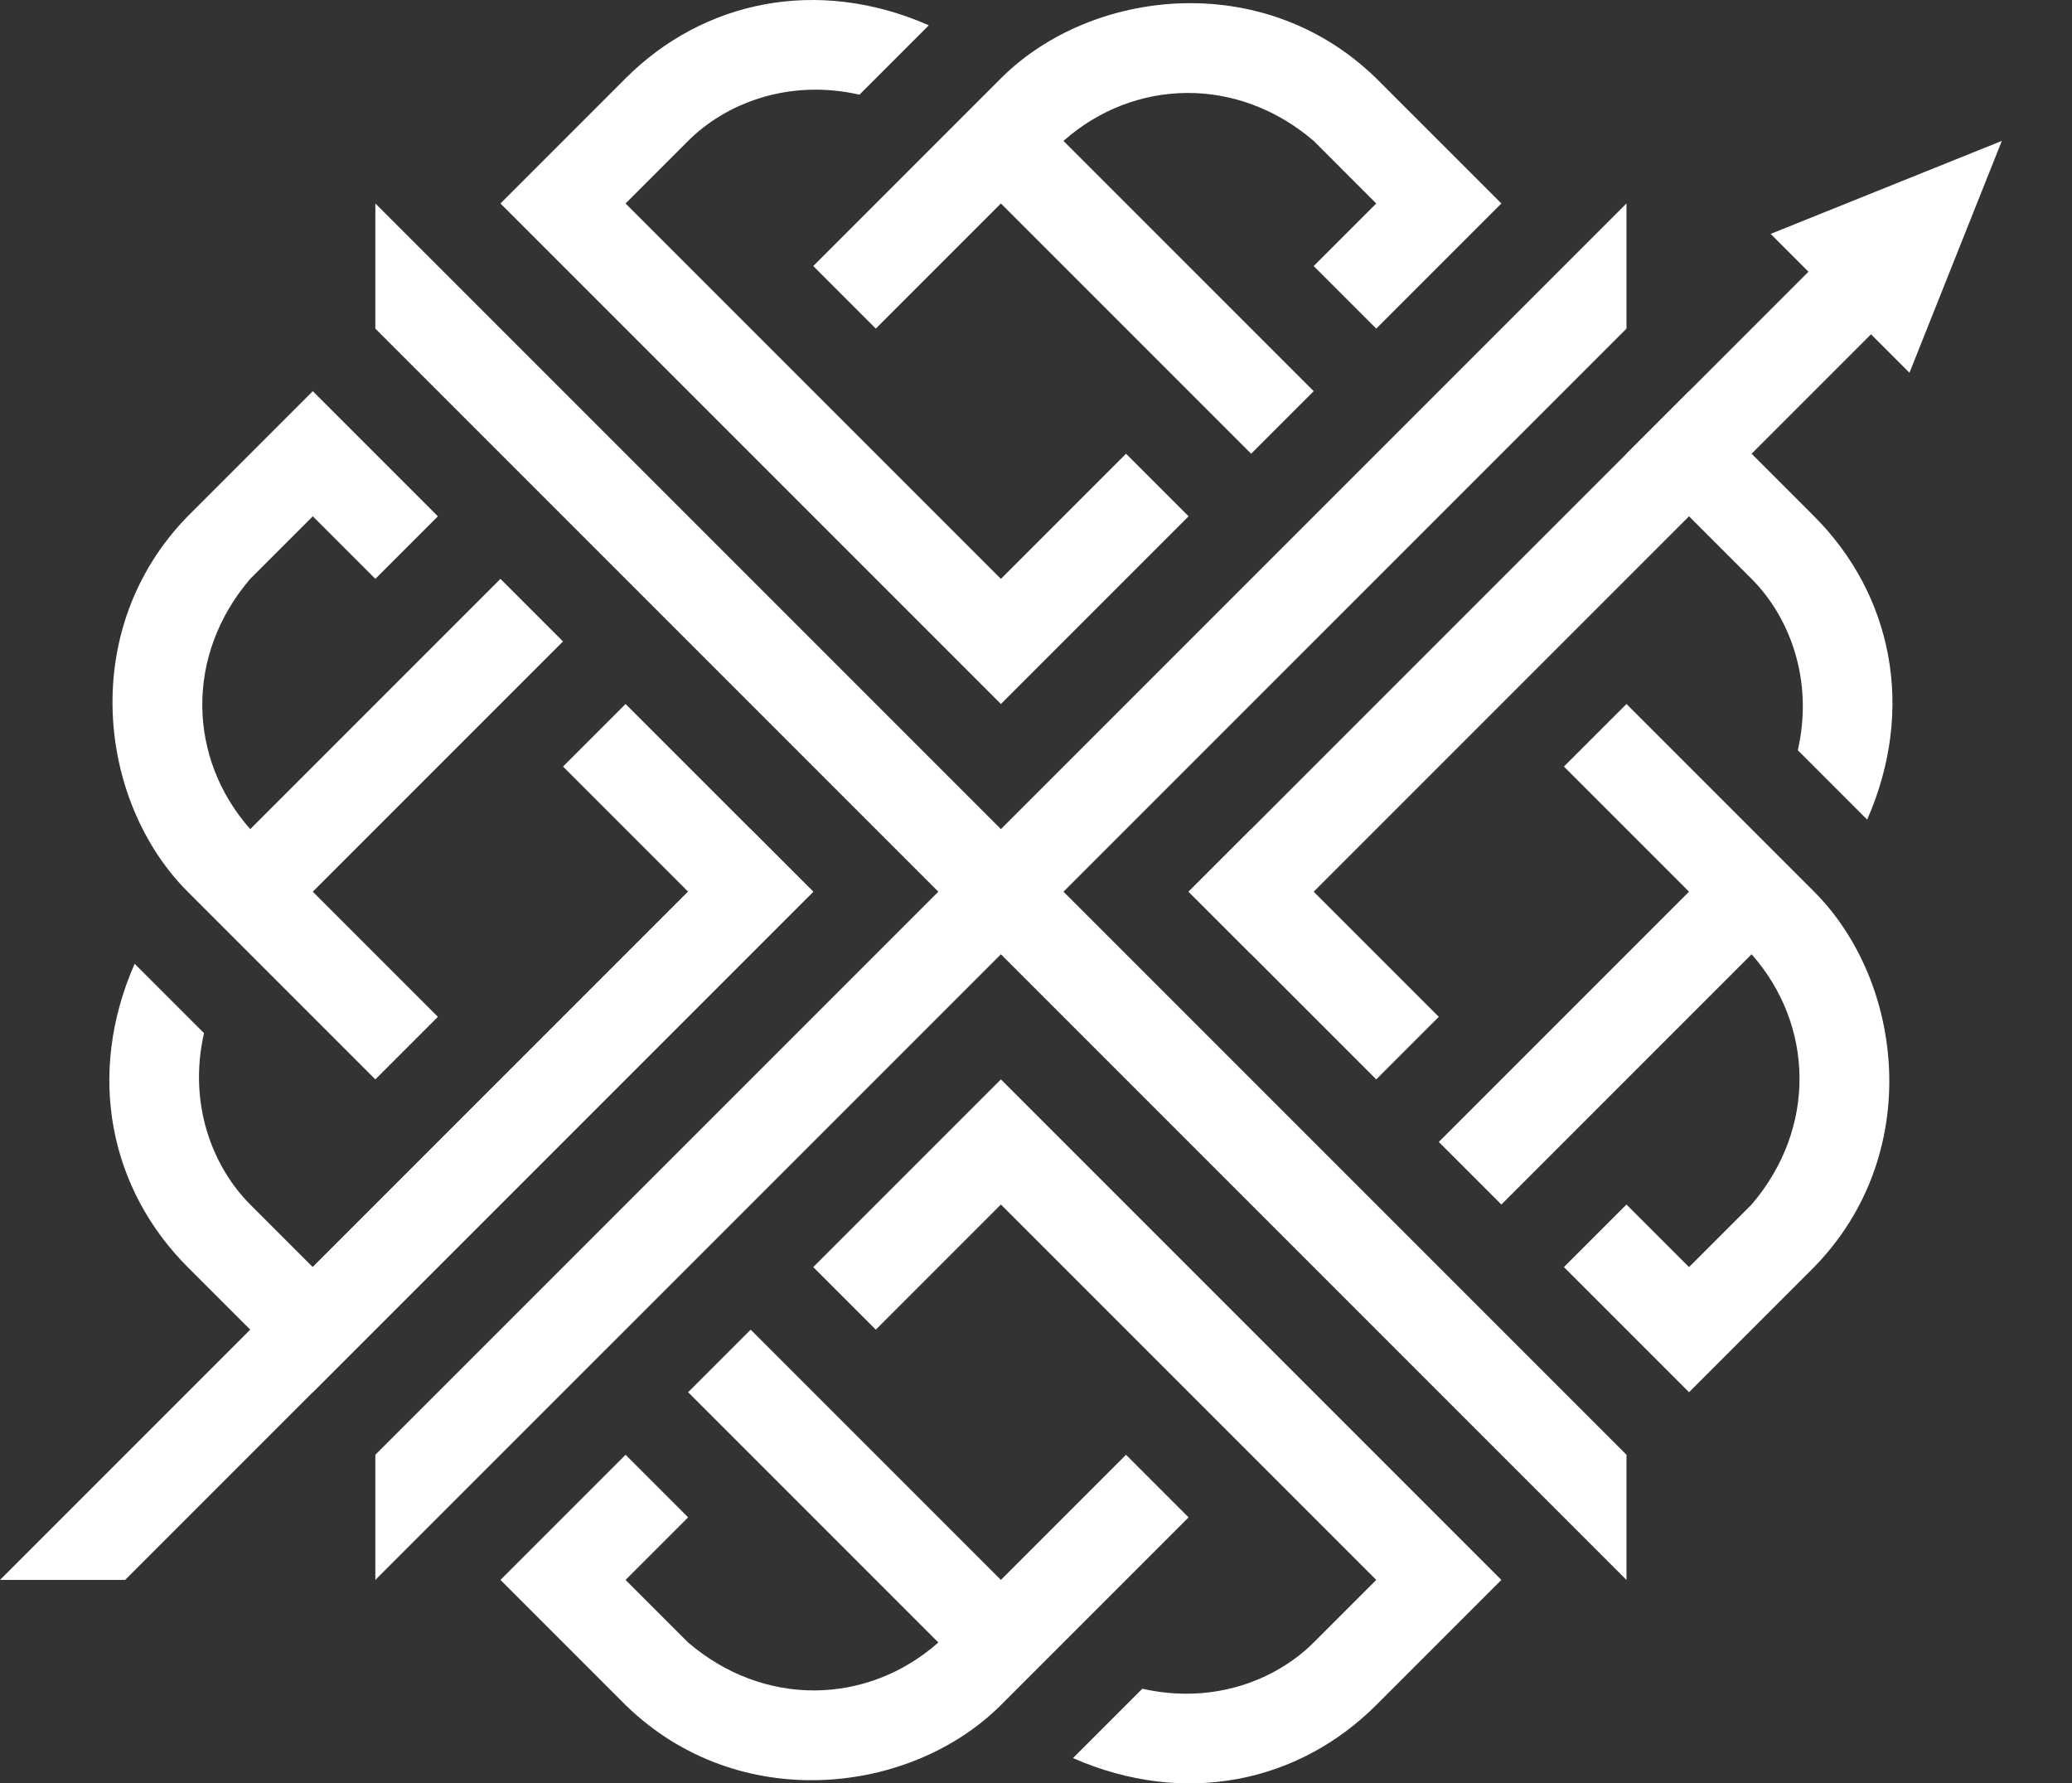
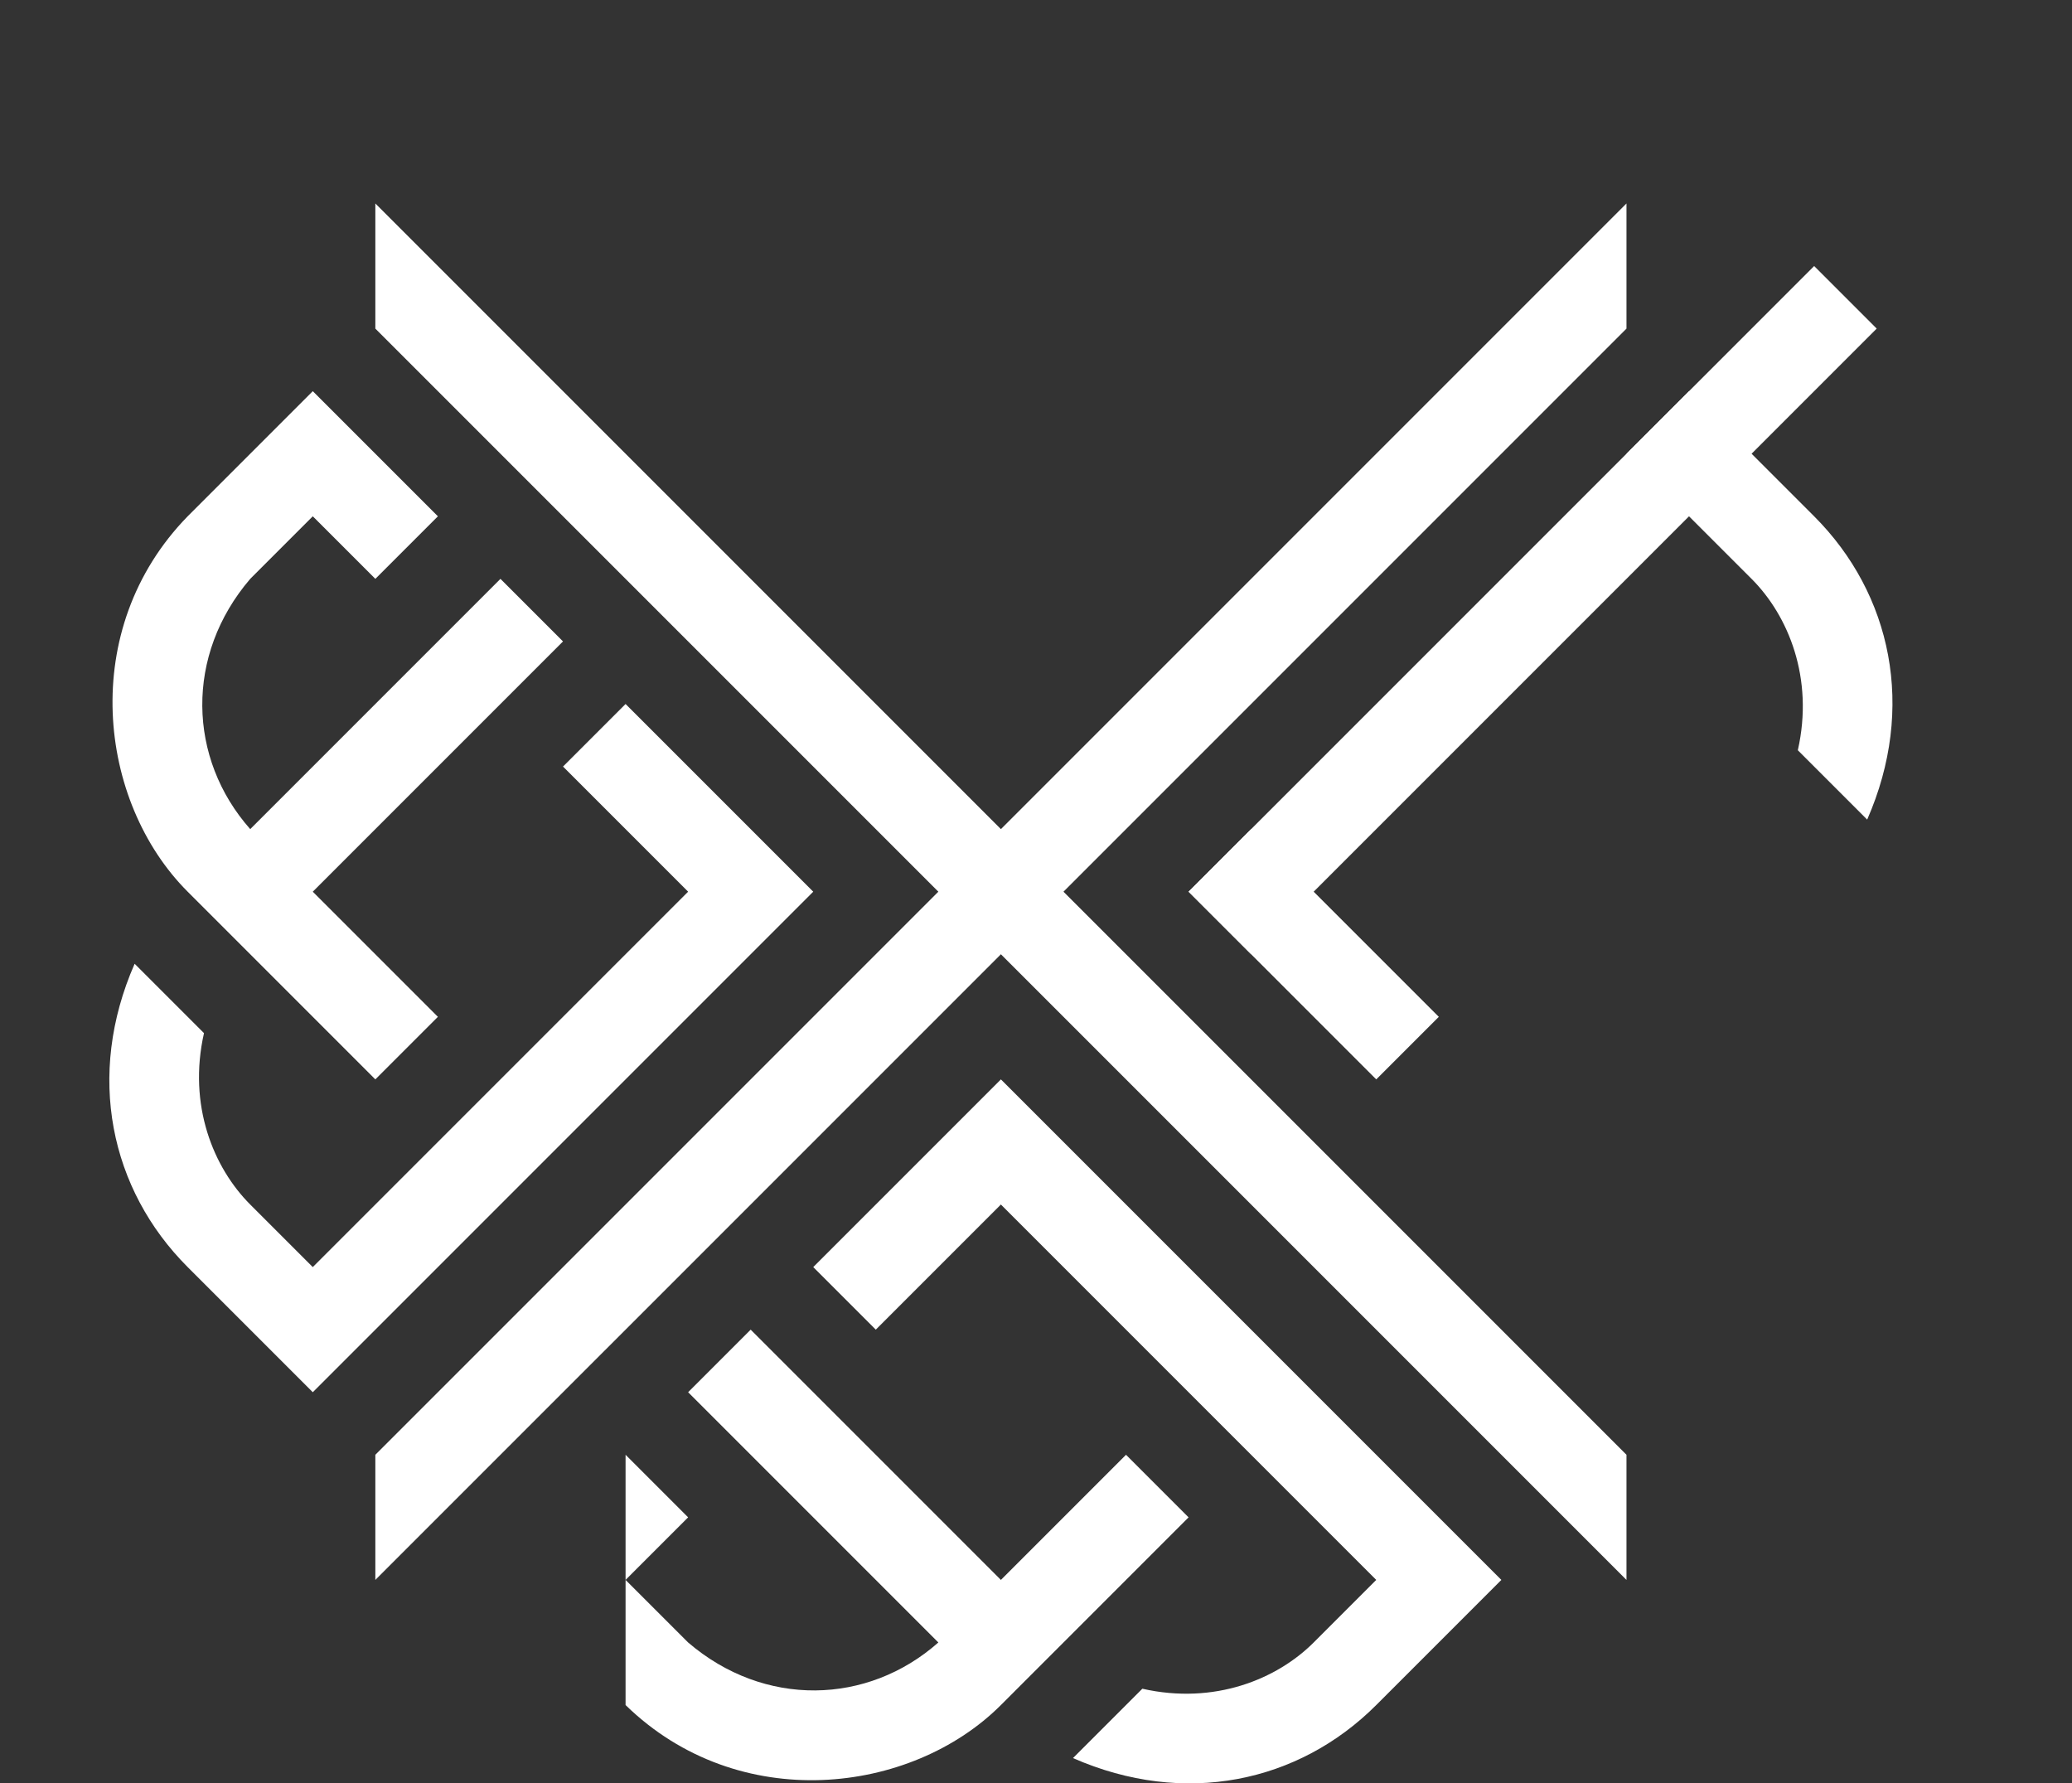
<svg xmlns="http://www.w3.org/2000/svg" width="1743" height="1500" viewBox="0 0 1743 1500" fill="none">
  <rect x="0" y="0" width="1743" height="1500" fill="#333333" stroke="none" />
  <path d="M1368.22 381.634L1420.84 329.011L1526.09 434.258C1591.3 499.466 1611.89 595.561 1570.7 689.369L1512.36 631.025C1526.09 570.393 1504.35 517.77 1473.46 486.882L1368.22 381.634Z" fill="white" />
-   <path d="M1473.46 802.624L1262.97 1013.12L1210.35 960.495L1420.84 750L1315.59 644.753L1368.22 592.129L1526.09 750C1601.59 825.504 1618.75 970.791 1526.09 1065.74L1420.84 1170.99L1315.59 1065.74L1368.22 1013.12L1420.84 1065.74L1473.46 1013.12C1528.38 949.055 1526.09 862.112 1473.46 802.624Z" fill="white" />
  <path d="M1157.72 907.871L1210.35 855.248L1052.47 697.377L999.851 750L1157.72 907.871Z" fill="white" />
-   <path d="M841.979 592.129L420.989 171.139L526.237 65.892C591.444 0.684 687.54 -19.908 781.347 21.276L723.004 79.62C662.372 65.892 609.748 87.628 578.86 118.516L526.237 171.139L841.979 486.882L947.226 381.634L999.85 434.258L841.979 592.129Z" fill="white" />
-   <path d="M894.603 118.516L1105.1 329.01L1052.47 381.634L841.979 171.139L736.732 276.387L684.108 223.763L841.979 65.892C917.483 -9.612 1062.77 -26.772 1157.72 65.892L1262.97 171.139L1157.72 276.387L1105.1 223.763L1157.72 171.139L1105.1 118.516C1041.03 63.604 954.09 65.892 894.603 118.516Z" fill="white" />
  <path d="M684.108 750L263.118 1170.99L157.871 1065.74C92.663 1000.53 72.071 904.439 113.255 810.631L171.599 868.975C157.871 929.607 179.607 982.23 210.495 1013.12L263.118 1065.74L578.861 750L473.613 644.752L526.237 592.129L684.108 750Z" fill="white" />
  <path d="M210.495 697.376L420.989 486.881L473.613 539.505L263.118 750L368.366 855.247L315.742 907.871L157.871 750C82.367 674.496 65.207 529.209 157.871 434.257L263.118 329.01L368.366 434.257L315.742 486.881L263.118 434.257L210.495 486.881C155.583 550.945 157.871 637.888 210.495 697.376Z" fill="white" />
  <path d="M841.979 907.871L1262.97 1328.86L1157.72 1434.11C1092.51 1499.32 996.418 1519.91 902.611 1478.72L960.955 1420.38C1021.59 1434.11 1074.21 1412.37 1105.1 1381.48L1157.72 1328.86L841.979 1013.12L736.732 1118.37L684.108 1065.74L841.979 907.871Z" fill="white" />
-   <path d="M789.356 1381.48L578.861 1170.99L631.484 1118.37L841.979 1328.86L947.227 1223.61L999.85 1276.24L841.979 1434.11C766.476 1509.61 621.189 1526.77 526.237 1434.11L420.99 1328.86L526.237 1223.61L578.861 1276.24L526.237 1328.86L578.861 1381.48C642.924 1436.4 729.868 1434.11 789.356 1381.48Z" fill="white" />
+   <path d="M789.356 1381.48L578.861 1170.99L631.484 1118.37L841.979 1328.86L947.227 1223.61L999.85 1276.24L841.979 1434.11C766.476 1509.61 621.189 1526.77 526.237 1434.11L526.237 1223.61L578.861 1276.24L526.237 1328.86L578.861 1381.48C642.924 1436.4 729.868 1434.11 789.356 1381.48Z" fill="white" />
  <path d="M315.742 1223.61L315.742 1328.86L1368.22 276.387L1368.22 171.139L315.742 1223.61Z" fill="white" />
-   <path d="M-0 1328.86L105.247 1328.86L684.108 750.001L631.484 697.378L-0 1328.86Z" fill="white" />
  <path d="M999.85 750L1052.47 802.624L1578.71 276.387L1526.09 223.763L999.85 750Z" fill="white" />
  <path d="M315.742 276.387L315.742 171.14L1368.22 1223.61L1368.22 1328.86L315.742 276.387Z" fill="white" />
-   <path d="M1683.96 118.516L1606.28 313.53L1547.88 255.132L1489.48 196.733L1683.96 118.516Z" fill="white" />
</svg>